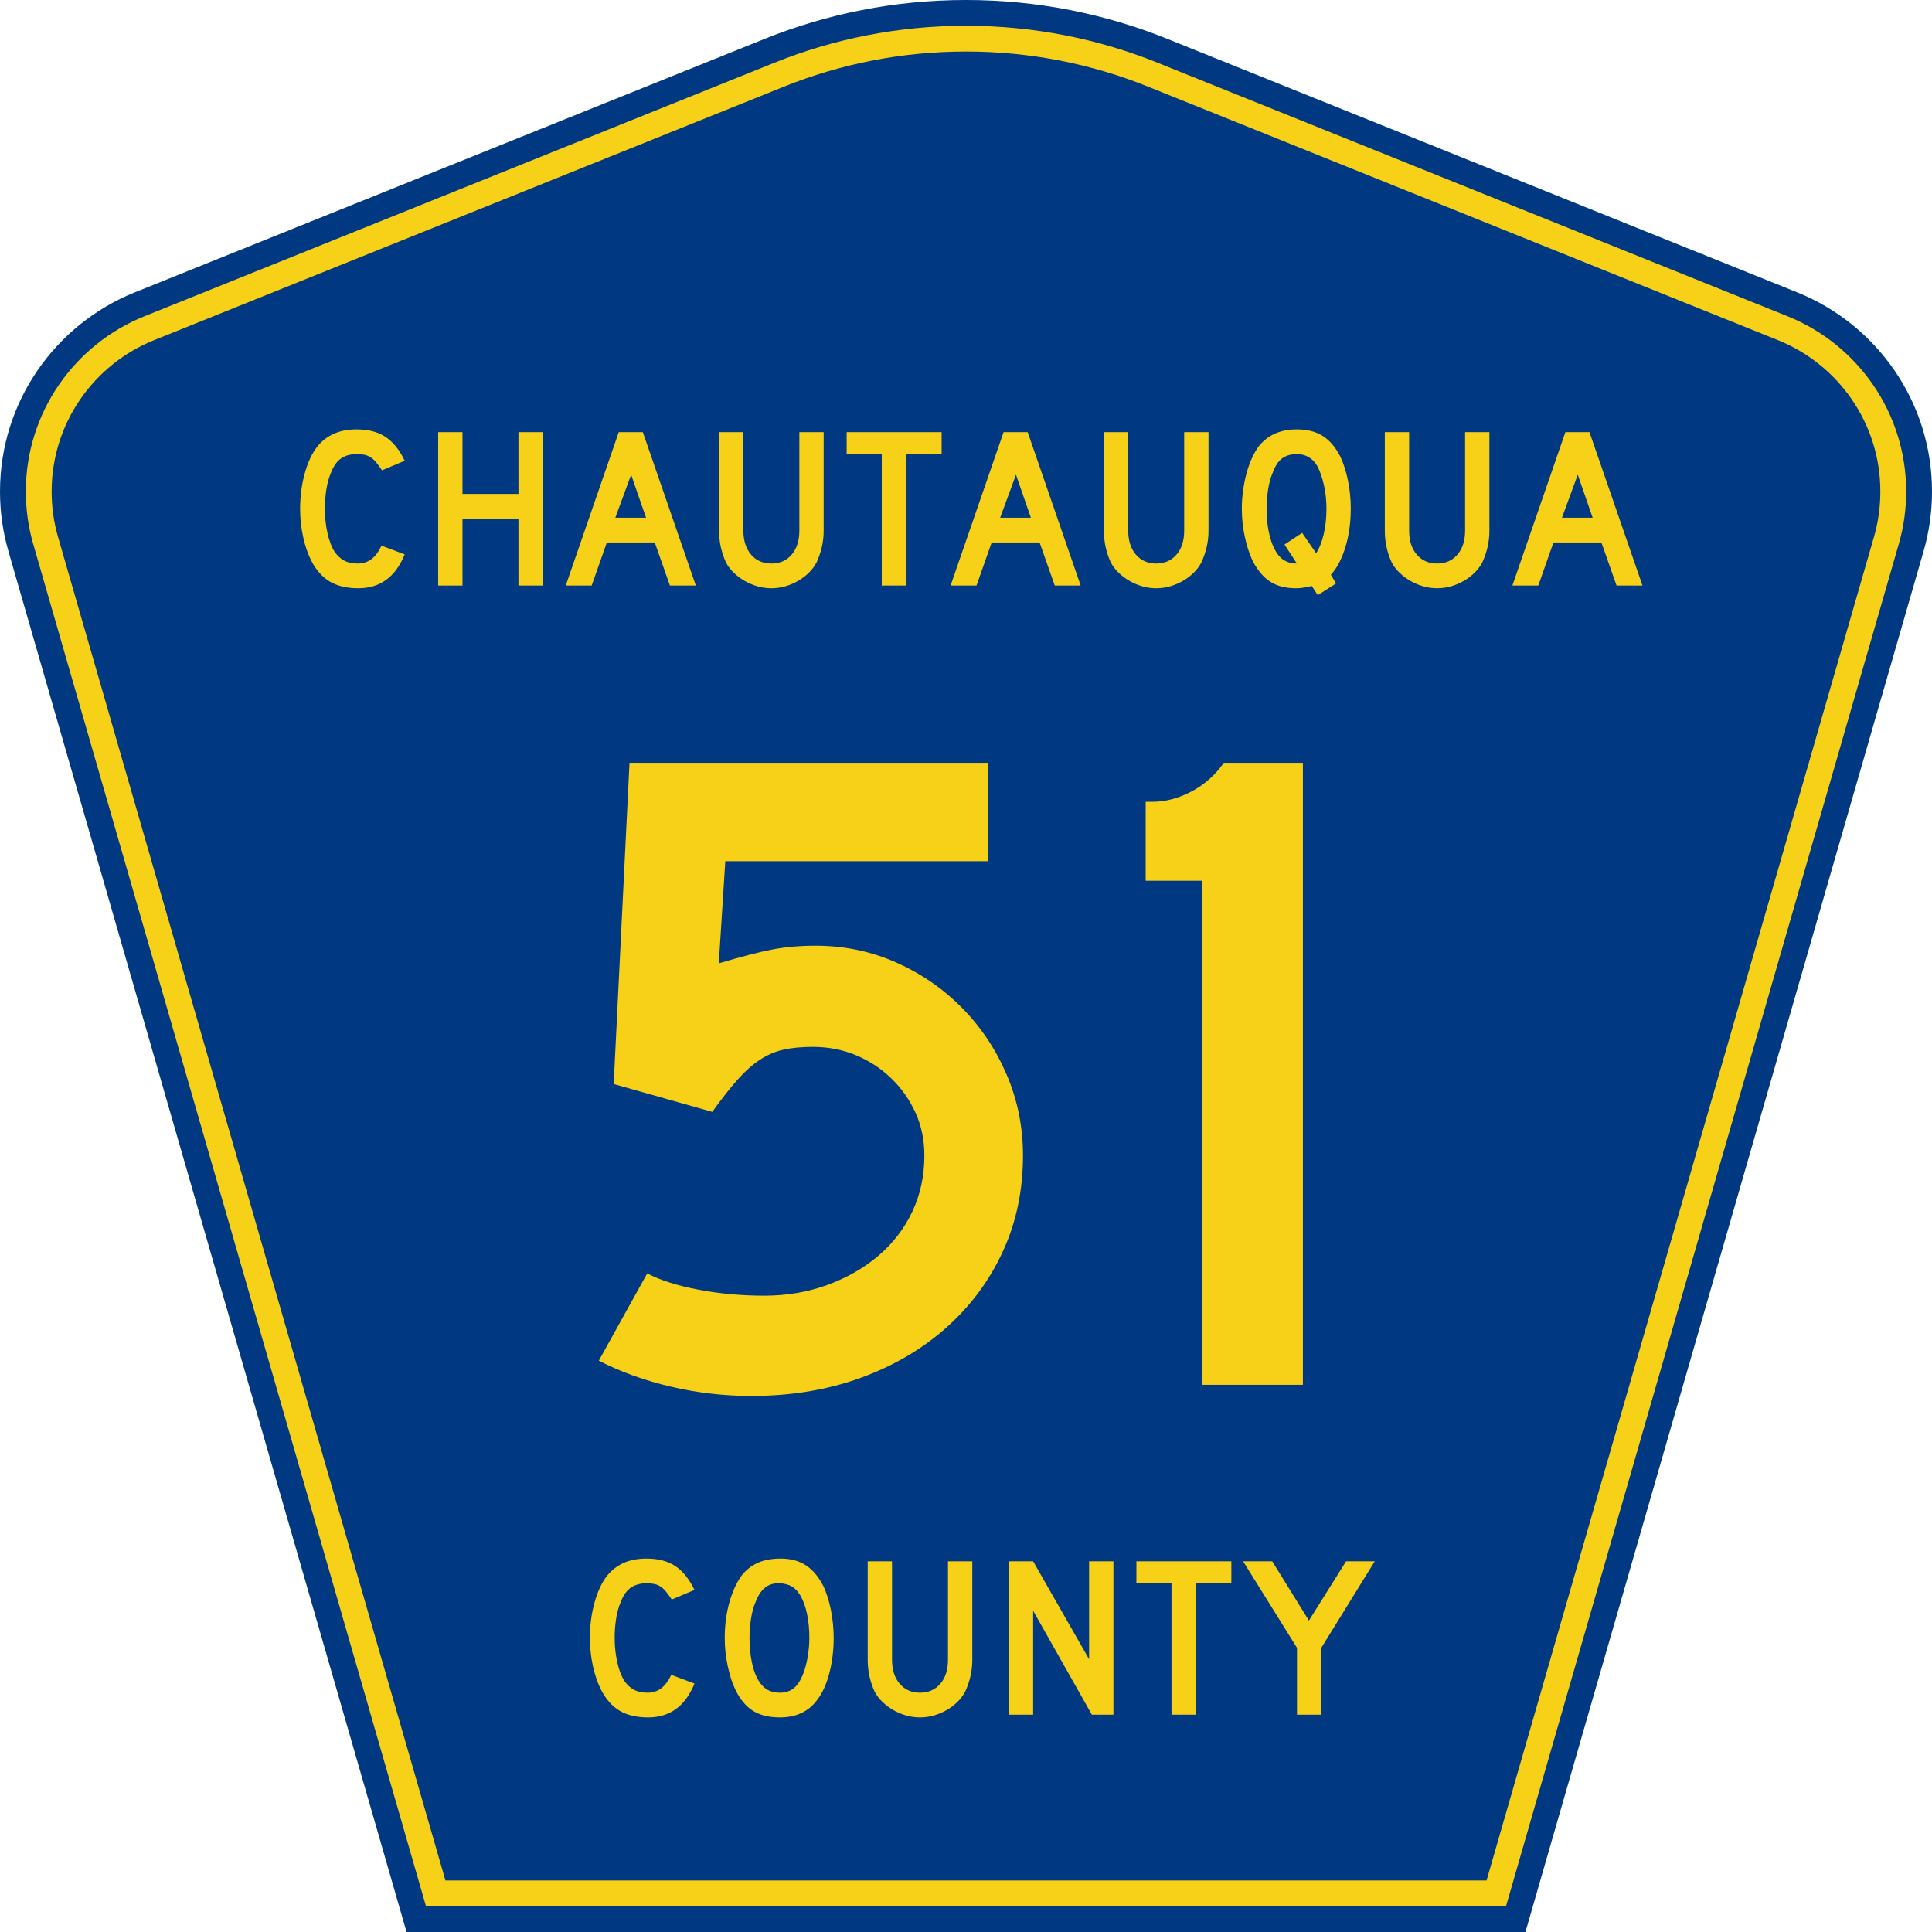
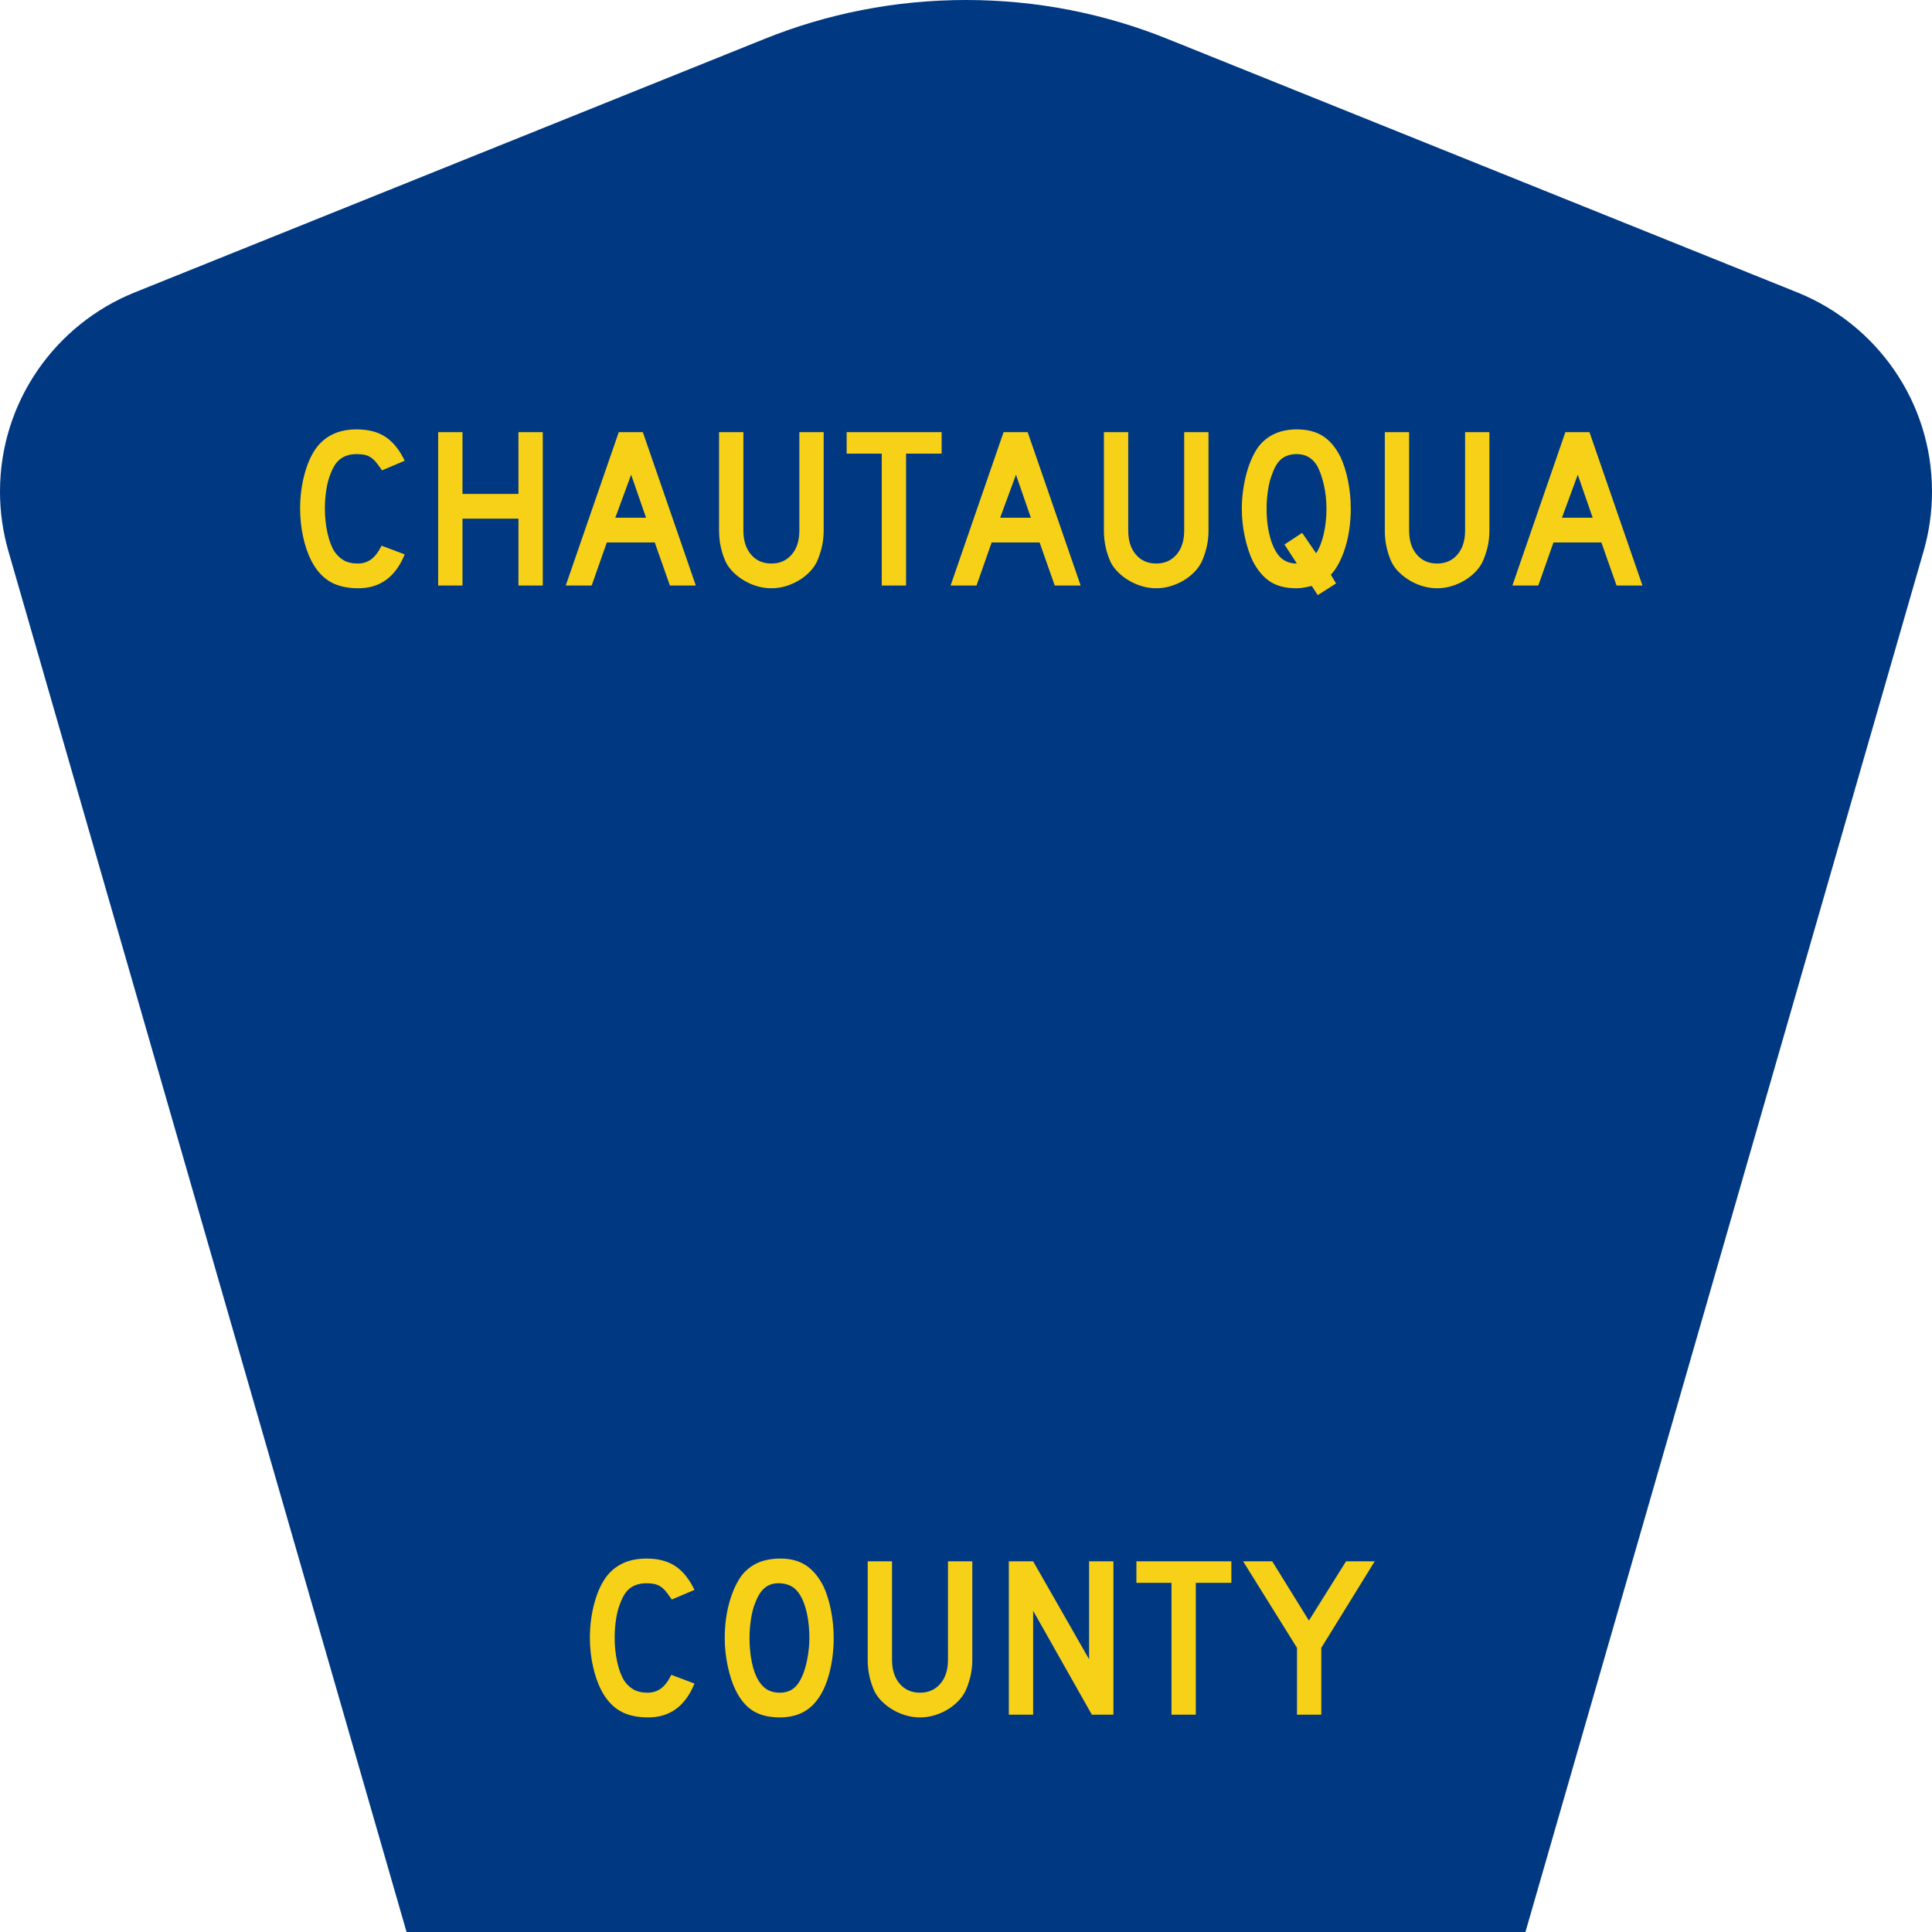
<svg xmlns="http://www.w3.org/2000/svg" version="1.0" width="450" height="450" viewBox="0 0 448.949 450" id="Layer_1" xml:space="preserve">
  <defs id="defs52" />
  <g id="g1880">
    <g id="g3">
      <path d="M 94.17,450 L 1.421,128.337 C 0.154,123.941 -0.525,119.296 -0.525,114.494 C -0.525,93.492 12.453,75.515 30.845,68.109 L 177.585,9.048 C 192.068,3.213 207.895,0 224.475,0 C 241.053,0 256.88,3.213 271.364,9.048 L 418.104,68.109 C 436.496,75.515 449.474,93.492 449.474,114.494 C 449.474,119.296 448.796,123.941 447.528,128.337 L 354.779,450 L 94.17,450 L 94.17,450 z " style="fill:#003882;fill-rule:evenodd" id="path5" />
-       <path d="M 7.2,126.679 C 6.087,122.816 5.489,118.73 5.489,114.494 C 5.489,96.021 16.9,80.194 33.095,73.673 L 179.836,14.612 C 193.616,9.06 208.68,6 224.475,6 C 240.269,6 255.333,9.06 269.113,14.612 L 415.854,73.673 C 432.05,80.194 443.46,96.021 443.46,114.494 C 443.46,118.73 442.862,122.816 441.748,126.679 L 350.251,444 L 98.698,444 L 7.2,126.679 z " style="fill:#f7d117;fill-rule:evenodd" id="path7" />
      <path d="M 11.503,114.494 C 11.503,98.549 21.348,84.874 35.346,79.237 L 182.087,20.175 C 195.164,14.907 209.465,12 224.475,12 C 239.484,12 253.786,14.907 266.862,20.175 L 413.603,79.237 C 427.601,84.874 437.446,98.549 437.446,114.494 C 437.446,118.164 436.928,121.691 435.969,125.021 L 345.723,438 L 103.226,438 L 12.98,125.021 C 12.021,121.692 11.503,118.164 11.503,114.494 z " style="fill:#003882;fill-rule:evenodd" id="path9" />
    </g>
-     <path d="M 237.512,269.409 C 237.512,277.49 235.961,284.923 232.858,291.707 C 229.756,298.491 225.39,304.407 219.763,309.456 C 214.134,314.505 207.461,318.436 199.741,321.25 C 192.021,324.064 183.544,325.471 174.309,325.471 C 167.959,325.471 161.718,324.75 155.585,323.308 C 149.453,321.866 143.862,319.846 138.81,317.247 L 150.066,296.902 C 153.096,298.487 157.064,299.749 161.97,300.687 C 166.876,301.625 171.997,302.094 177.335,302.094 C 182.531,302.094 187.401,301.265 191.946,299.607 C 196.491,297.949 200.46,295.677 203.853,292.79 C 207.246,289.903 209.879,286.476 211.753,282.508 C 213.627,278.541 214.564,274.174 214.564,269.409 C 214.564,265.803 213.879,262.484 212.51,259.455 C 211.14,256.425 209.265,253.755 206.885,251.445 C 204.505,249.136 201.763,247.331 198.661,246.032 C 195.558,244.733 192.202,244.083 188.591,244.083 C 185.997,244.083 183.725,244.3 181.777,244.734 C 179.828,245.168 177.987,245.962 176.255,247.115 C 174.522,248.269 172.79,249.82 171.059,251.769 C 169.328,253.718 167.38,256.207 165.213,259.237 L 142.272,252.743 L 145.951,177.849 L 229.288,177.849 L 229.288,200.797 L 168.245,200.797 L 166.732,224.603 C 172.07,223.018 176.253,221.937 179.283,221.36 C 182.313,220.783 185.633,220.495 189.244,220.495 C 195.881,220.495 202.121,221.793 207.965,224.389 C 213.809,226.985 218.931,230.52 223.333,234.994 C 227.734,239.468 231.198,244.664 233.724,250.58 C 236.249,256.496 237.512,262.773 237.512,269.409 L 237.512,269.409 z M 279.266,322.875 L 279.266,205.341 L 266.061,205.341 L 266.061,186.945 L 267.574,186.945 C 270.604,186.945 273.634,186.151 276.664,184.563 C 279.693,182.976 282.219,180.738 284.24,177.849 L 302.637,177.849 L 302.637,322.875 L 279.266,322.875 z " transform="scale(1.001,0.999)" style="font-size:216.454px;font-style:normal;font-variant:normal;font-weight:normal;font-stretch:normal;text-align:center;line-height:100%;writing-mode:lr-tb;text-anchor:middle;fill:#f7d117;fill-opacity:1;font-family:Roadgeek 2005 Series D" id="text1361" />
    <path d="M 93.646,129.254 C 91.511,134.52 87.917,137.152 82.864,137.152 C 80.195,137.152 77.989,136.637 76.246,135.605 C 74.502,134.573 73.061,132.954 71.922,130.748 C 71.104,129.146 70.464,127.278 70.001,125.143 C 69.539,123.008 69.308,120.82 69.308,118.579 C 69.308,115.733 69.663,113.011 70.374,110.413 C 71.086,107.815 72.064,105.716 73.31,104.115 C 74.377,102.798 75.667,101.801 77.18,101.125 C 78.692,100.449 80.462,100.111 82.49,100.111 C 85.195,100.111 87.428,100.699 89.189,101.873 C 90.95,103.047 92.436,104.897 93.646,107.423 L 88.362,109.666 C 87.863,108.919 87.409,108.296 87,107.798 C 86.591,107.299 86.164,106.908 85.719,106.623 C 85.274,106.339 84.794,106.143 84.278,106.036 C 83.762,105.929 83.166,105.876 82.49,105.876 C 81.031,105.876 79.813,106.214 78.835,106.89 C 77.856,107.566 77.065,108.704 76.46,110.306 C 75.997,111.374 75.65,112.637 75.419,114.096 C 75.188,115.554 75.072,117.049 75.072,118.579 C 75.072,120.536 75.268,122.413 75.659,124.21 C 76.051,126.007 76.602,127.475 77.313,128.612 C 77.954,129.538 78.701,130.232 79.555,130.694 C 80.409,131.157 81.459,131.388 82.703,131.388 C 83.914,131.388 84.964,131.059 85.853,130.401 C 86.743,129.743 87.543,128.684 88.254,127.225 L 93.646,129.254 L 93.646,129.254 z M 120.112,136.512 L 120.112,120.928 L 107.09,120.928 L 107.09,136.512 L 101.431,136.512 L 101.431,100.751 L 107.09,100.751 L 107.09,115.163 L 120.112,115.163 L 120.112,100.751 L 125.771,100.751 L 125.771,136.512 L 120.112,136.512 z M 155.352,136.512 L 151.829,126.479 L 140.675,126.479 L 137.151,136.512 L 131.12,136.512 L 143.45,100.751 L 149.053,100.751 L 161.384,136.512 L 155.352,136.512 z M 146.332,110.679 L 142.649,120.714 L 149.801,120.714 L 146.332,110.679 z M 191.132,123.703 C 191.132,125.091 190.981,126.407 190.679,127.652 C 190.376,128.897 189.976,130.053 189.477,131.121 C 189.015,132.011 188.41,132.821 187.663,133.55 C 186.916,134.279 186.08,134.911 185.155,135.445 C 184.229,135.978 183.242,136.396 182.192,136.699 C 181.142,137.001 180.066,137.152 178.963,137.152 C 177.86,137.152 176.784,137.001 175.733,136.699 C 174.683,136.396 173.696,135.978 172.771,135.445 C 171.845,134.911 171,134.279 170.235,133.55 C 169.47,132.821 168.857,132.011 168.394,131.121 C 167.897,130.053 167.505,128.897 167.22,127.652 C 166.935,126.407 166.793,125.091 166.793,123.703 L 166.793,100.751 L 172.451,100.751 L 172.451,123.703 C 172.451,126.051 173.047,127.919 174.239,129.306 C 175.431,130.694 177.006,131.388 178.963,131.388 C 180.92,131.388 182.494,130.694 183.686,129.306 C 184.878,127.919 185.474,126.051 185.474,123.703 L 185.474,100.751 L 191.132,100.751 L 191.132,123.703 L 191.132,123.703 z M 210.305,105.77 L 210.305,136.512 L 204.648,136.512 L 204.648,105.77 L 196.481,105.77 L 196.481,100.751 L 218.578,100.751 L 218.578,105.77 L 210.305,105.77 z M 244.898,136.512 L 241.375,126.479 L 230.221,126.479 L 226.698,136.512 L 220.666,136.512 L 232.996,100.751 L 238.6,100.751 L 250.93,136.512 L 244.898,136.512 z M 235.878,110.679 L 232.195,120.714 L 239.347,120.714 L 235.878,110.679 z M 280.679,123.703 C 280.679,125.091 280.527,126.407 280.225,127.652 C 279.923,128.897 279.522,130.053 279.024,131.121 C 278.561,132.011 277.956,132.821 277.209,133.55 C 276.462,134.279 275.626,134.911 274.701,135.445 C 273.776,135.978 272.788,136.396 271.738,136.699 C 270.688,137.001 269.612,137.152 268.51,137.152 C 267.406,137.152 266.33,137.001 265.28,136.699 C 264.23,136.396 263.242,135.978 262.317,135.445 C 261.392,134.911 260.547,134.279 259.782,133.55 C 259.017,132.821 258.403,132.011 257.94,131.121 C 257.443,130.053 257.052,128.897 256.767,127.652 C 256.482,126.407 256.339,125.091 256.339,123.703 L 256.339,100.751 L 261.998,100.751 L 261.998,123.703 C 261.998,126.051 262.594,127.919 263.785,129.306 C 264.977,130.694 266.552,131.388 268.51,131.388 C 270.467,131.388 272.041,130.694 273.233,129.306 C 274.424,127.919 275.02,126.051 275.02,123.703 L 275.02,100.751 L 280.679,100.751 L 280.679,123.703 L 280.679,123.703 z M 313.781,118.579 C 313.781,120.181 313.675,121.746 313.461,123.276 C 313.248,124.806 312.937,126.238 312.528,127.572 C 312.119,128.906 311.63,130.125 311.06,131.228 C 310.491,132.332 309.85,133.257 309.139,134.004 L 310.366,136.032 L 306.097,138.754 L 304.709,136.62 C 304.104,136.762 303.508,136.886 302.921,136.993 C 302.334,137.099 301.72,137.152 301.08,137.152 C 298.625,137.152 296.605,136.637 295.021,135.605 C 293.438,134.573 292.077,132.954 290.939,130.748 C 290.192,129.146 289.587,127.278 289.124,125.143 C 288.662,123.008 288.43,120.82 288.43,118.579 C 288.43,117.155 288.528,115.741 288.724,114.336 C 288.919,112.931 289.186,111.605 289.524,110.36 C 289.862,109.114 290.271,107.958 290.751,106.89 C 291.231,105.823 291.756,104.898 292.326,104.115 C 294.425,101.446 297.396,100.111 301.239,100.111 C 303.623,100.111 305.624,100.618 307.243,101.633 C 308.862,102.647 310.241,104.275 311.38,106.516 C 312.128,108.118 312.714,109.977 313.141,112.094 C 313.568,114.211 313.781,116.372 313.781,118.579 L 313.781,118.579 z M 308.124,118.579 C 308.124,116.622 307.92,114.763 307.51,113.002 C 307.101,111.241 306.594,109.79 305.989,108.651 C 304.887,106.801 303.304,105.876 301.239,105.876 C 299.852,105.876 298.704,106.214 297.797,106.89 C 296.89,107.566 296.151,108.704 295.582,110.306 C 295.12,111.374 294.773,112.654 294.542,114.149 C 294.31,115.643 294.195,117.12 294.195,118.579 C 294.195,121.105 294.479,123.382 295.048,125.41 C 295.617,127.439 296.418,128.969 297.449,130 C 297.912,130.428 298.454,130.766 299.077,131.015 C 299.7,131.264 300.421,131.388 301.239,131.388 L 298.358,126.959 L 302.468,124.236 L 305.724,128.987 C 306.471,127.848 307.058,126.362 307.484,124.53 C 307.911,122.697 308.124,120.714 308.124,118.579 L 308.124,118.579 z M 346.04,123.703 C 346.04,125.091 345.889,126.407 345.587,127.652 C 345.284,128.897 344.884,130.053 344.385,131.121 C 343.923,132.011 343.318,132.821 342.571,133.55 C 341.824,134.279 340.988,134.911 340.062,135.445 C 339.137,135.978 338.15,136.396 337.1,136.699 C 336.05,137.001 334.973,137.152 333.871,137.152 C 332.768,137.152 331.691,137.001 330.641,136.699 C 329.591,136.396 328.604,135.978 327.678,135.445 C 326.753,134.911 325.908,134.279 325.143,133.55 C 324.378,132.821 323.764,132.011 323.302,131.121 C 322.805,130.053 322.413,128.897 322.128,127.652 C 321.843,126.407 321.701,125.091 321.701,123.703 L 321.701,100.751 L 327.359,100.751 L 327.359,123.703 C 327.359,126.051 327.955,127.919 329.147,129.306 C 330.339,130.694 331.913,131.388 333.871,131.388 C 335.828,131.388 337.402,130.694 338.594,129.306 C 339.786,127.919 340.382,126.051 340.382,123.703 L 340.382,100.751 L 346.04,100.751 L 346.04,123.703 L 346.04,123.703 z M 375.621,136.512 L 372.098,126.479 L 360.944,126.479 L 357.421,136.512 L 351.389,136.512 L 363.72,100.751 L 369.323,100.751 L 381.653,136.512 L 375.621,136.512 z M 366.601,110.679 L 362.918,120.714 L 370.07,120.714 L 366.601,110.679 z " transform="scale(1.001,0.999)" style="font-size:53.373px;font-style:normal;font-variant:normal;font-weight:normal;font-stretch:normal;text-align:center;line-height:100%;writing-mode:lr-tb;text-anchor:middle;fill:#f7d117;fill-opacity:1;font-family:Roadgeek 2005 Series D" id="text1375" />
    <path d="M 161.072,392.523 C 158.937,397.788 155.343,400.42 150.291,400.42 C 147.622,400.42 145.416,399.905 143.673,398.873 C 141.929,397.841 140.488,396.223 139.349,394.016 C 138.532,392.415 137.892,390.546 137.429,388.412 C 136.966,386.277 136.735,384.089 136.735,381.848 C 136.735,379.002 137.091,376.28 137.802,373.682 C 138.513,371.084 139.491,368.985 140.737,367.385 C 141.804,366.068 143.094,365.071 144.607,364.395 C 146.119,363.719 147.889,363.381 149.916,363.381 C 152.621,363.381 154.854,363.969 156.615,365.143 C 158.377,366.317 159.862,368.167 161.072,370.693 L 155.788,372.935 C 155.29,372.188 154.836,371.566 154.426,371.067 C 154.017,370.569 153.59,370.178 153.145,369.893 C 152.701,369.609 152.221,369.413 151.705,369.306 C 151.189,369.199 150.593,369.145 149.916,369.145 C 148.458,369.145 147.24,369.483 146.262,370.159 C 145.283,370.835 144.492,371.974 143.887,373.576 C 143.424,374.643 143.077,375.906 142.846,377.365 C 142.615,378.824 142.499,380.318 142.499,381.848 C 142.499,383.805 142.695,385.681 143.086,387.478 C 143.478,389.275 144.029,390.743 144.74,391.881 C 145.381,392.806 146.128,393.5 146.982,393.962 C 147.836,394.425 148.885,394.656 150.13,394.656 C 151.34,394.656 152.39,394.327 153.28,393.669 C 154.169,393.011 154.969,391.953 155.68,390.493 L 161.072,392.523 L 161.072,392.523 z M 193.461,381.954 C 193.46,384.801 193.123,387.523 192.447,390.12 C 191.771,392.717 190.81,394.817 189.565,396.419 C 187.572,399.086 184.69,400.42 180.919,400.42 C 178.393,400.42 176.311,399.905 174.675,398.873 C 173.038,397.841 171.687,396.223 170.619,394.016 C 169.872,392.486 169.267,390.627 168.805,388.439 C 168.342,386.251 168.111,384.09 168.111,381.954 C 168.111,379.001 168.458,376.262 169.152,373.736 C 169.846,371.21 170.797,369.093 172.007,367.385 C 173.074,366.033 174.346,365.028 175.823,364.369 C 177.3,363.711 179.07,363.381 181.133,363.381 C 183.41,363.381 185.349,363.897 186.95,364.929 C 188.551,365.962 189.921,367.58 191.06,369.786 C 191.807,371.387 192.394,373.255 192.82,375.39 C 193.247,377.525 193.46,379.713 193.461,381.954 L 193.461,381.954 z M 187.804,381.954 C 187.804,379.927 187.626,378.05 187.271,376.324 C 186.915,374.598 186.381,373.13 185.669,371.921 C 185.1,370.996 184.451,370.32 183.722,369.893 C 182.992,369.466 182.094,369.217 181.027,369.145 C 179.639,369.075 178.483,369.395 177.558,370.106 C 176.632,370.818 175.868,371.974 175.263,373.576 C 174.8,374.643 174.453,375.933 174.222,377.445 C 173.991,378.957 173.875,380.46 173.875,381.954 C 173.875,383.876 174.053,385.726 174.408,387.505 C 174.764,389.284 175.297,390.743 176.009,391.881 C 176.579,392.806 177.255,393.5 178.037,393.962 C 178.82,394.425 179.78,394.656 180.919,394.656 C 182.235,394.656 183.329,394.301 184.201,393.589 C 185.073,392.878 185.811,391.722 186.416,390.12 C 186.594,389.658 186.772,389.097 186.95,388.439 C 187.129,387.781 187.28,387.088 187.404,386.358 C 187.528,385.628 187.626,384.89 187.697,384.143 C 187.768,383.396 187.804,382.666 187.804,381.954 L 187.804,381.954 z M 225.718,386.972 C 225.718,388.36 225.566,389.676 225.264,390.921 C 224.962,392.166 224.561,393.322 224.063,394.389 C 223.6,395.279 222.995,396.089 222.248,396.818 C 221.501,397.548 220.665,398.179 219.74,398.713 C 218.815,399.246 217.827,399.664 216.777,399.967 C 215.727,400.269 214.651,400.42 213.549,400.42 C 212.446,400.42 211.369,400.269 210.32,399.967 C 209.27,399.664 208.282,399.246 207.357,398.713 C 206.432,398.179 205.587,397.548 204.822,396.818 C 204.057,396.089 203.443,395.279 202.98,394.389 C 202.483,393.322 202.092,392.166 201.807,390.921 C 201.522,389.676 201.379,388.36 201.379,386.972 L 201.379,364.021 L 207.038,364.021 L 207.038,386.972 C 207.038,389.319 207.633,391.187 208.825,392.575 C 210.017,393.962 211.592,394.656 213.549,394.656 C 215.506,394.656 217.08,393.962 218.272,392.575 C 219.463,391.187 220.059,389.319 220.059,386.972 L 220.059,364.021 L 225.718,364.021 L 225.718,386.972 L 225.718,386.972 z M 253.535,399.78 L 239.873,375.55 L 239.873,399.78 L 234.215,399.78 L 234.215,364.021 L 239.873,364.021 L 252.895,386.864 L 252.895,364.021 L 258.553,364.021 L 258.553,399.78 L 253.535,399.78 z M 277.725,369.04 L 277.725,399.78 L 272.068,399.78 L 272.068,369.04 L 263.901,369.04 L 263.901,364.021 L 285.997,364.021 L 285.997,369.04 L 277.725,369.04 z M 306.924,384.197 L 306.924,399.78 L 301.268,399.78 L 301.268,384.197 L 288.725,364.021 L 295.504,364.021 L 304.043,377.844 L 312.688,364.021 L 319.36,364.021 L 306.924,384.197 z " transform="scale(1.001,0.999)" style="font-size:53.37px;font-style:normal;font-variant:normal;font-weight:normal;font-stretch:normal;text-align:center;line-height:125%;writing-mode:lr-tb;text-anchor:middle;fill:#f7d117;fill-opacity:1;font-family:Roadgeek 2005 Series D" id="text1389" />
  </g>
</svg>